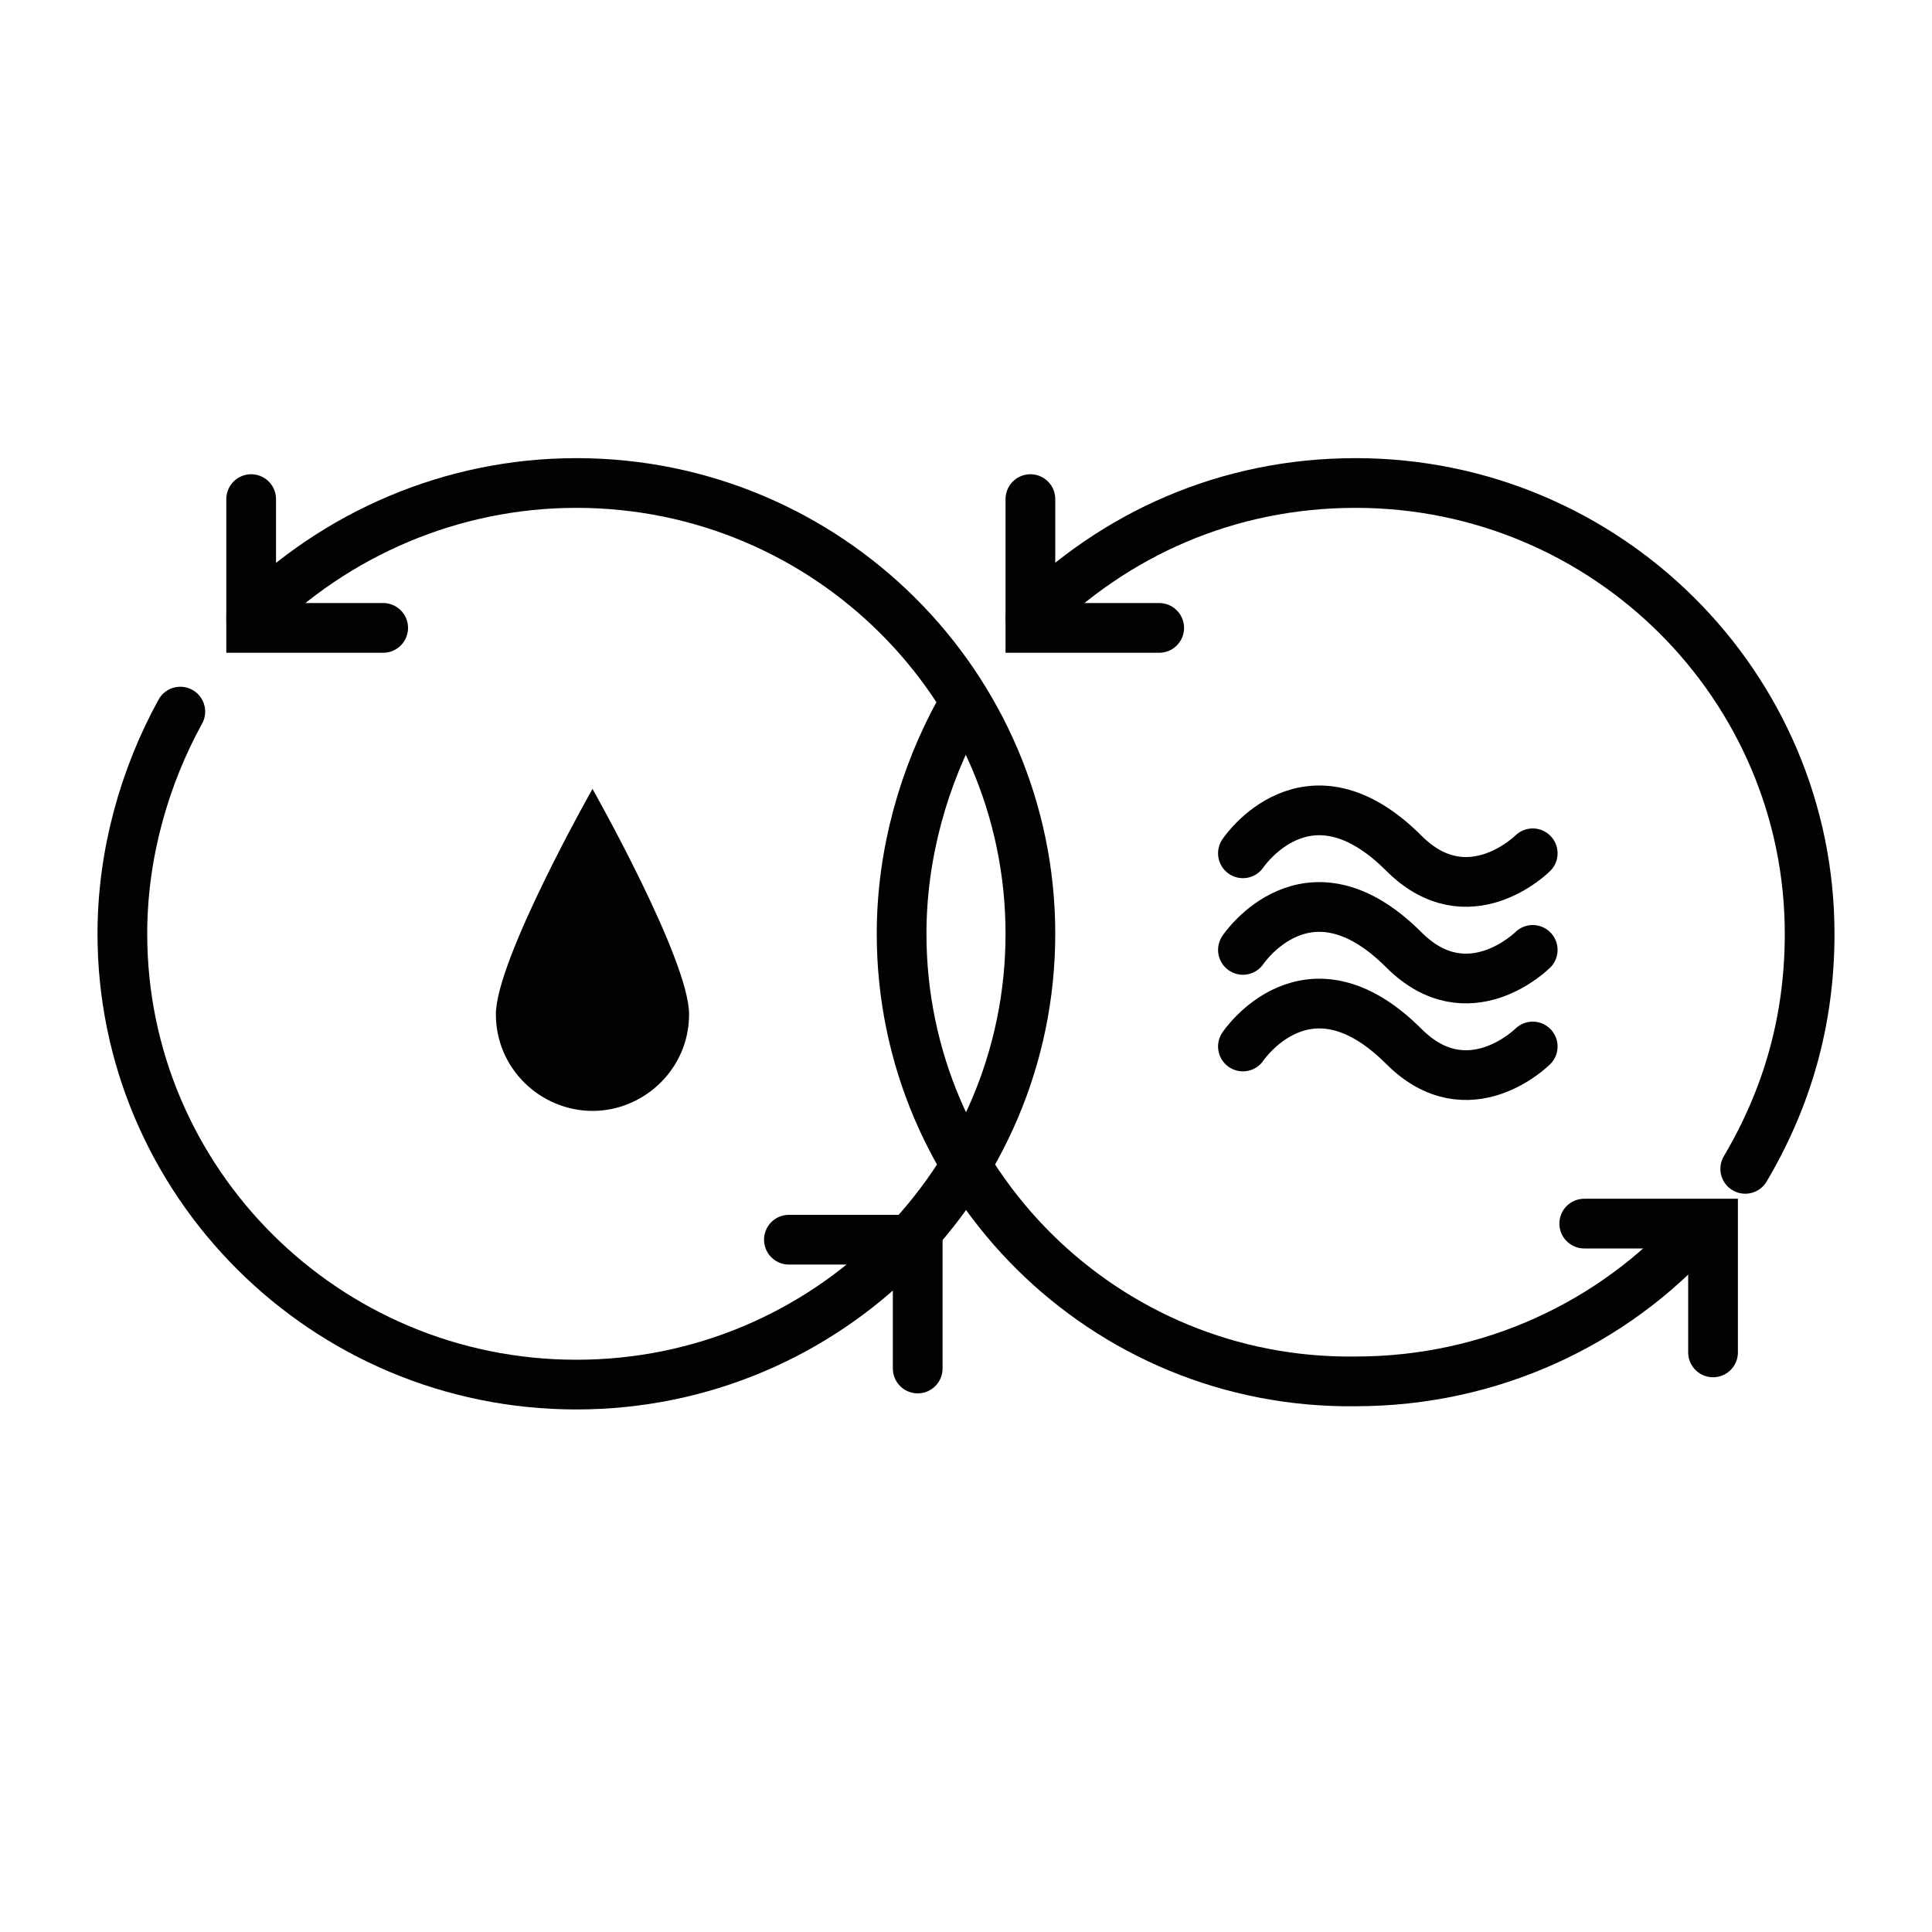
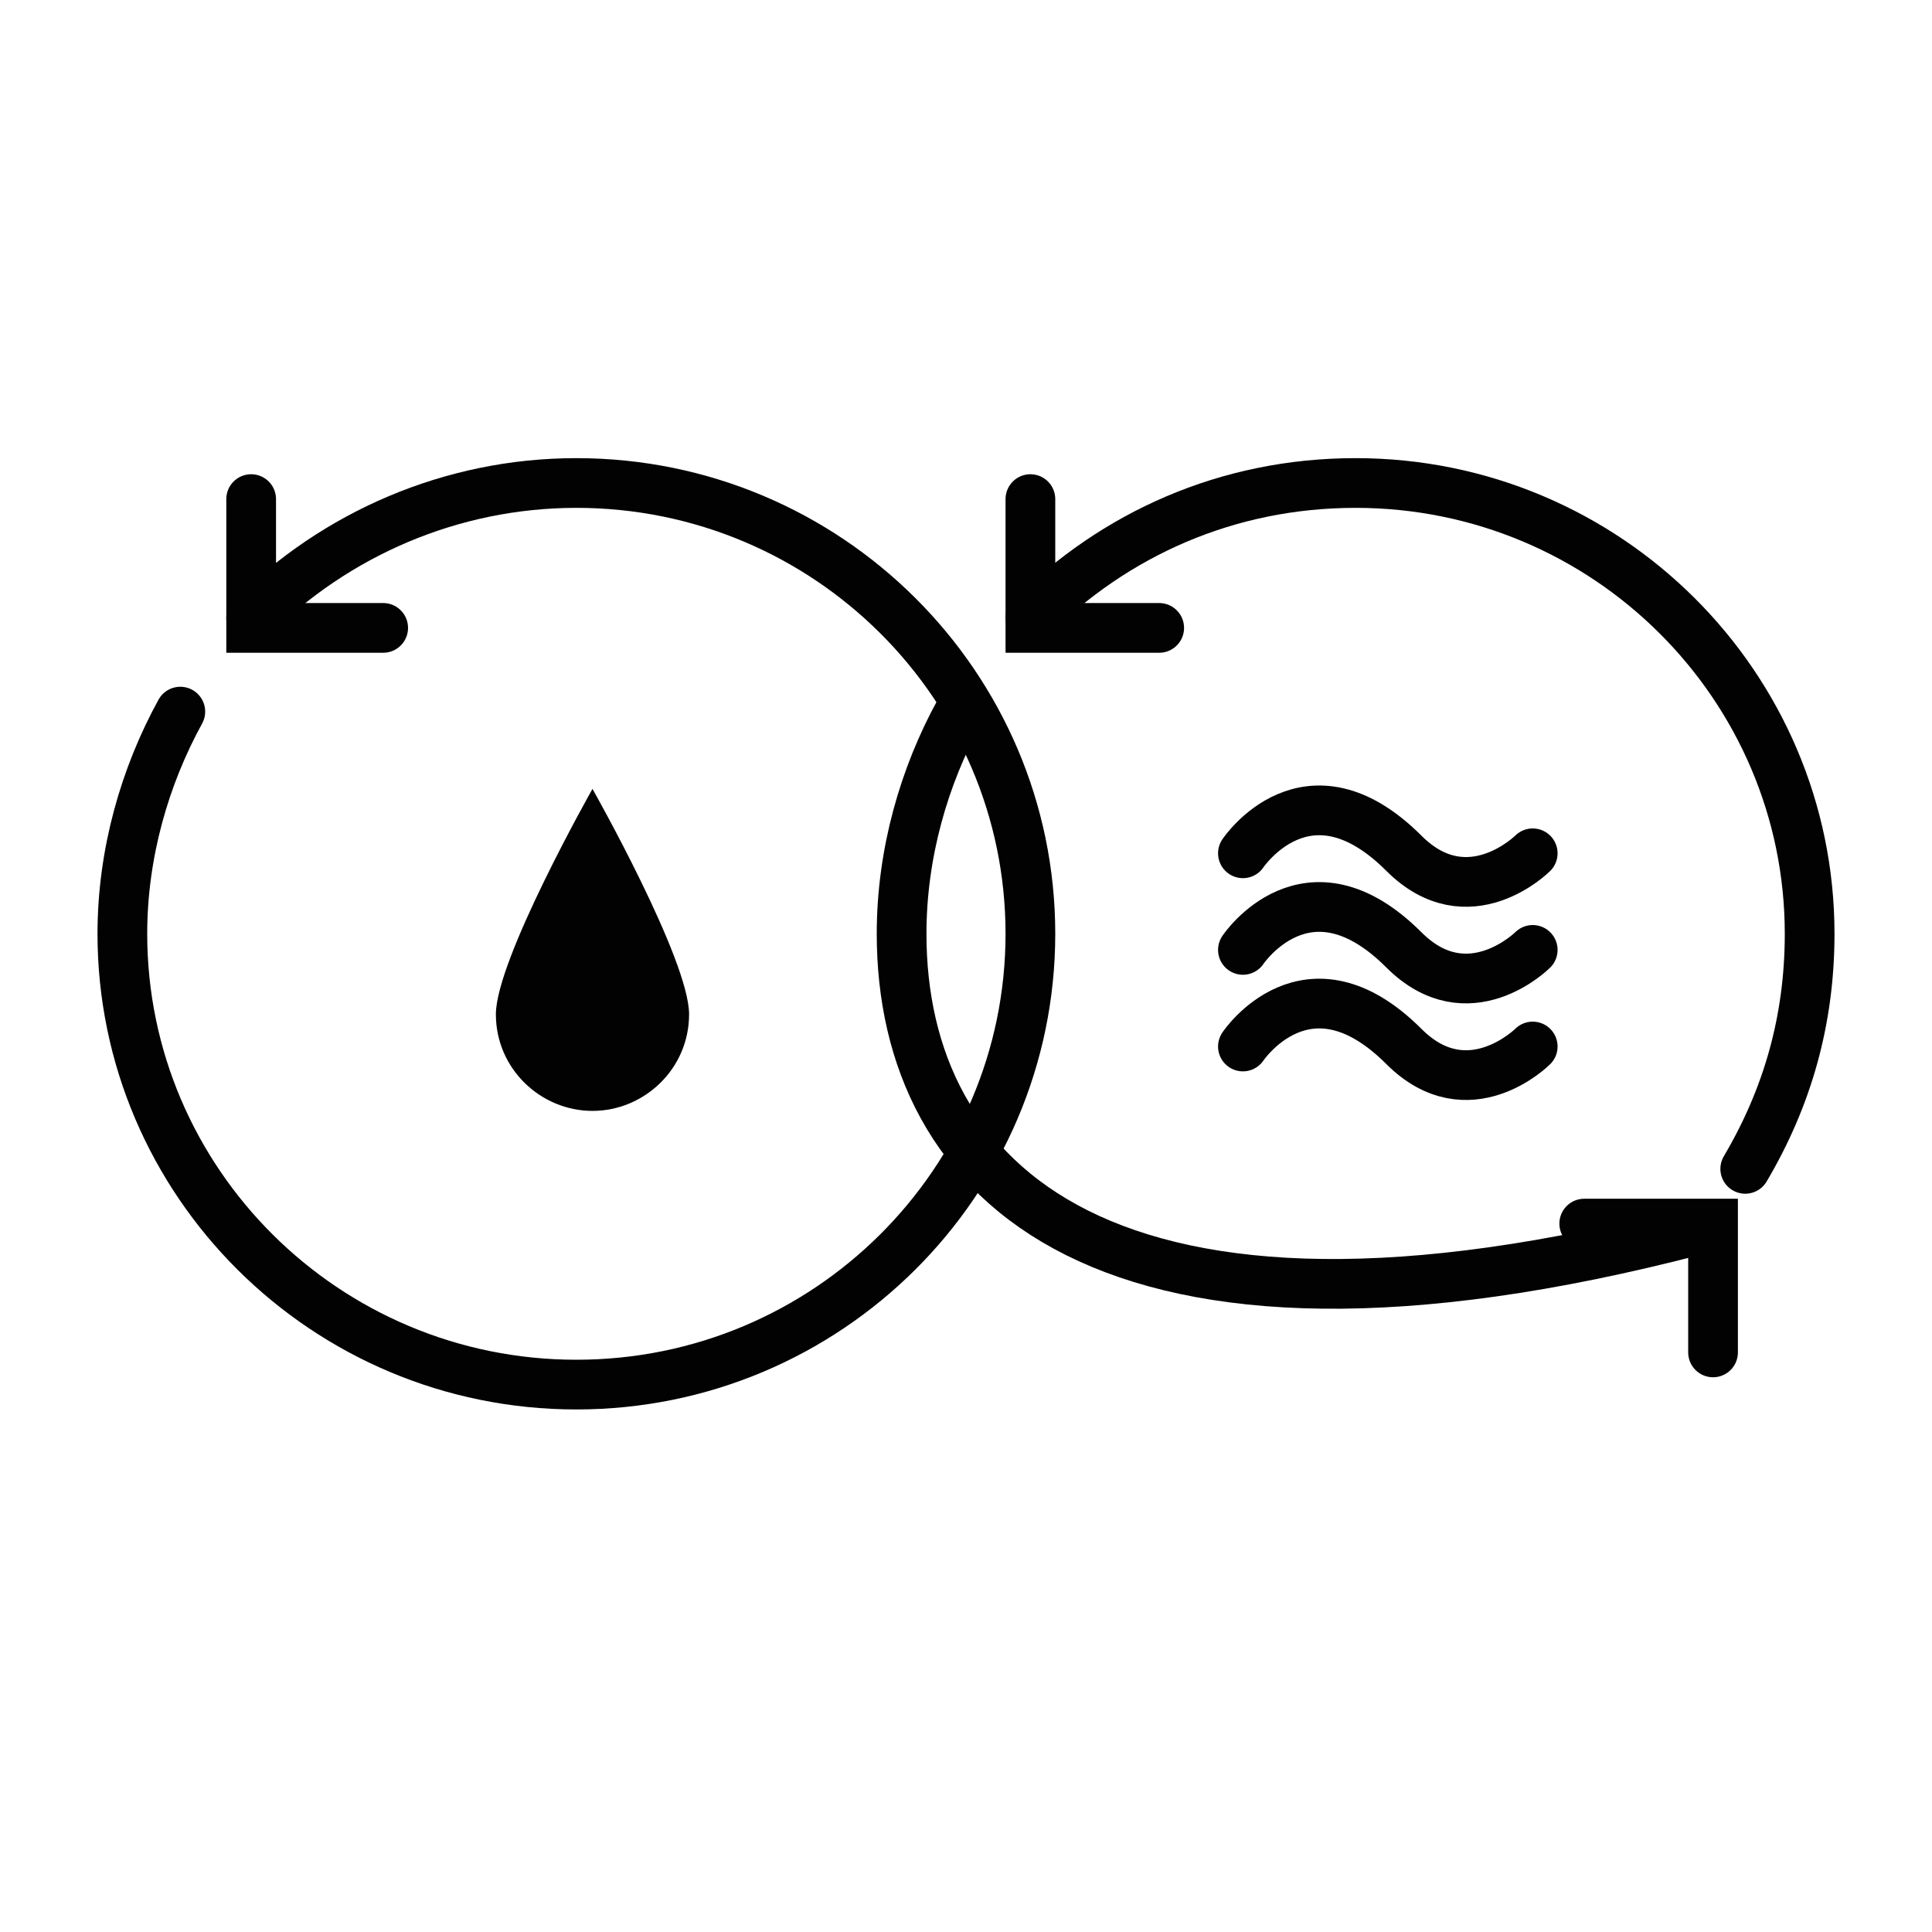
<svg xmlns="http://www.w3.org/2000/svg" version="1.1" id="Layer_1" x="0px" y="0px" viewBox="0 0 60 60" style="enable-background:new 0 0 60 60;" xml:space="preserve">
  <style type="text/css">
	.st0{display:none;fill:#1FFF07;}
	.st1{fill:none;stroke:#020202;stroke-width:1.544;stroke-linecap:round;stroke-miterlimit:10;}
	.st2{fill:#020202;}
</style>
  <rect x="3" y="3" class="st0" width="54" height="54" />
  <g>
    <path class="st1" d="M7.8,19.2C10.4,16.6,14,15,17.9,15C25.7,15,32,21.3,32,29s-6.3,14-14.1,14S3.8,36.7,3.8,29   c0-2.5,0.7-4.9,1.8-6.9" />
    <polyline class="st1" points="7.8,15.5 7.8,19.5 11.9,19.5  " />
-     <polyline class="st1" points="28.5,42.5 28.5,38.5 24.5,38.5  " />
-     <path class="st1" d="M52.7,38.2c-2.6,2.9-6.4,4.7-10.6,4.7C34.3,43,28,36.7,28,29c0-2.5,0.7-4.9,1.8-6.9" />
+     <path class="st1" d="M52.7,38.2C34.3,43,28,36.7,28,29c0-2.5,0.7-4.9,1.8-6.9" />
    <path class="st1" d="M32,19.2c2.6-2.6,6.1-4.2,10.1-4.2c7.8,0,14.1,6.3,14.1,14c0,2.7-0.7,5.1-2,7.3" />
    <polyline class="st1" points="32,15.5 32,19.5 36,19.5  " />
    <polyline class="st1" points="53.2,42 53.2,38 49.2,38  " />
    <path class="st2" d="M15.4,31.5c0-1.7,3-7,3-7s3,5.3,3,7c0,1.7-1.4,3-3,3S15.4,33.2,15.4,31.5z" />
    <path class="st1" d="M38.6,26.5c0,0,2-3,5,0c2,2,4,0,4,0" />
    <path class="st1" d="M38.6,29.5c0,0,2-3,5,0c2,2,4,0,4,0" />
    <path class="st1" d="M38.6,32.5c0,0,2-3,5,0c2,2,4,0,4,0" />
  </g>
</svg>